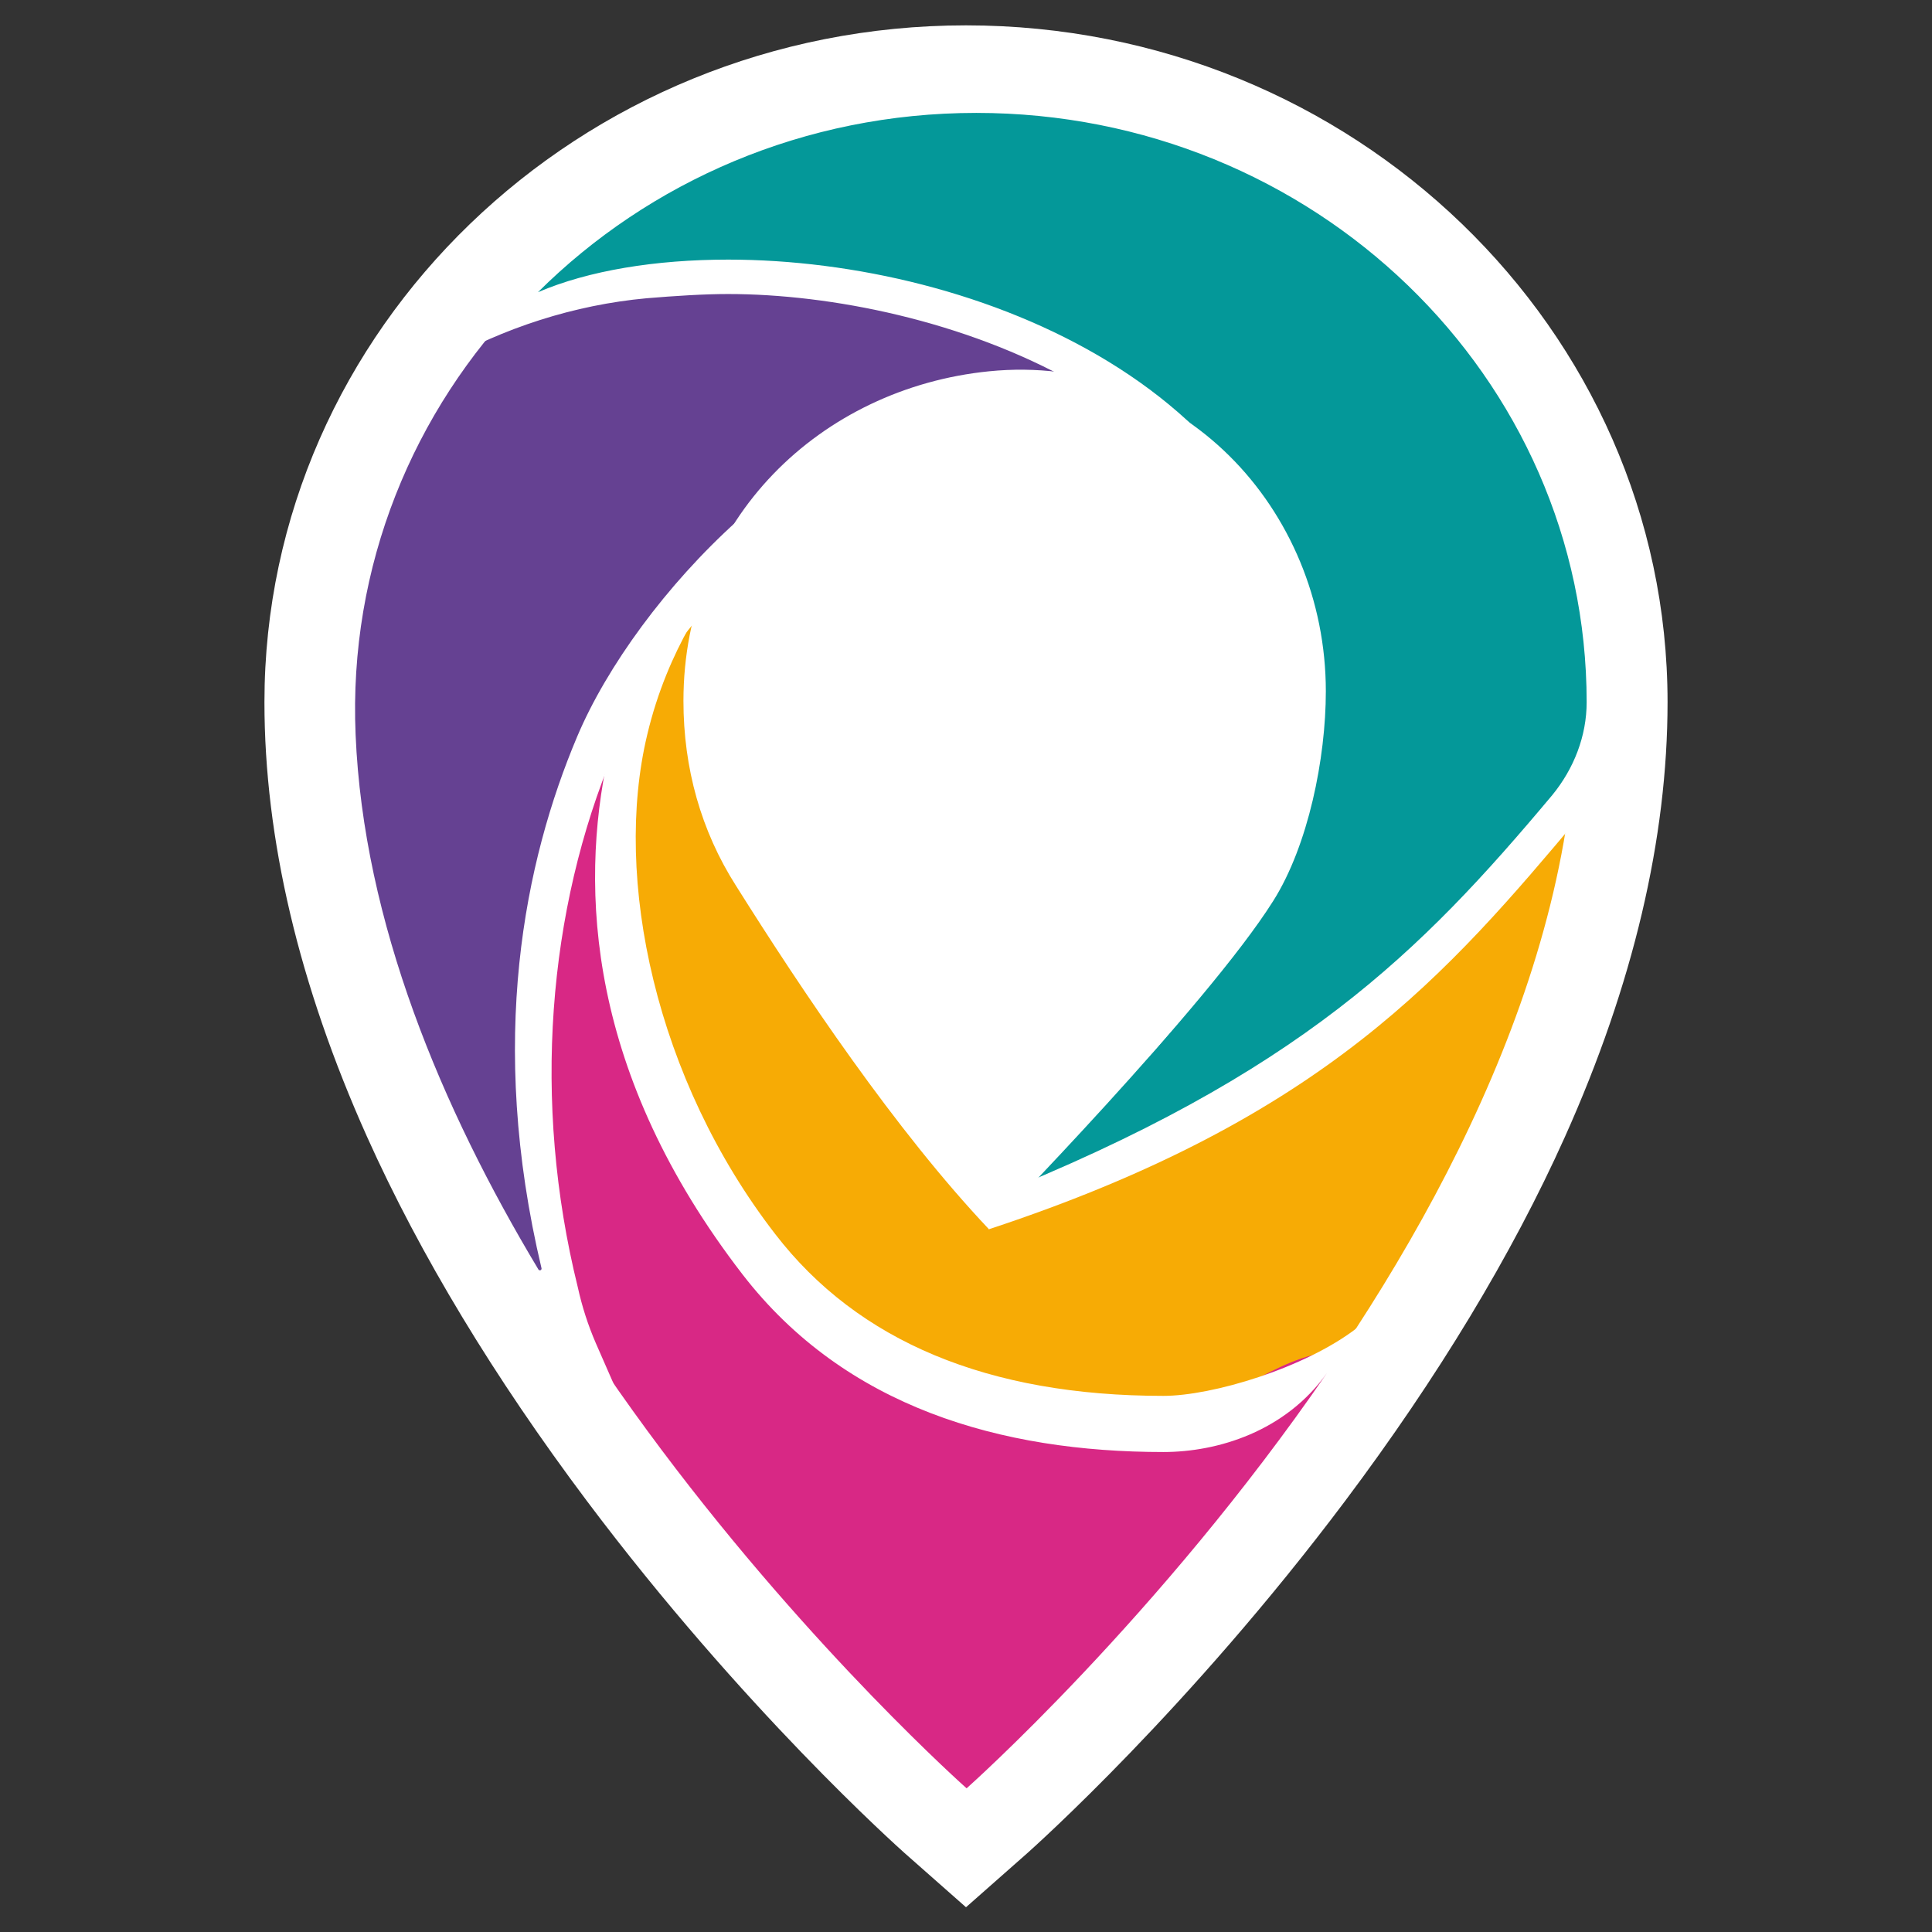
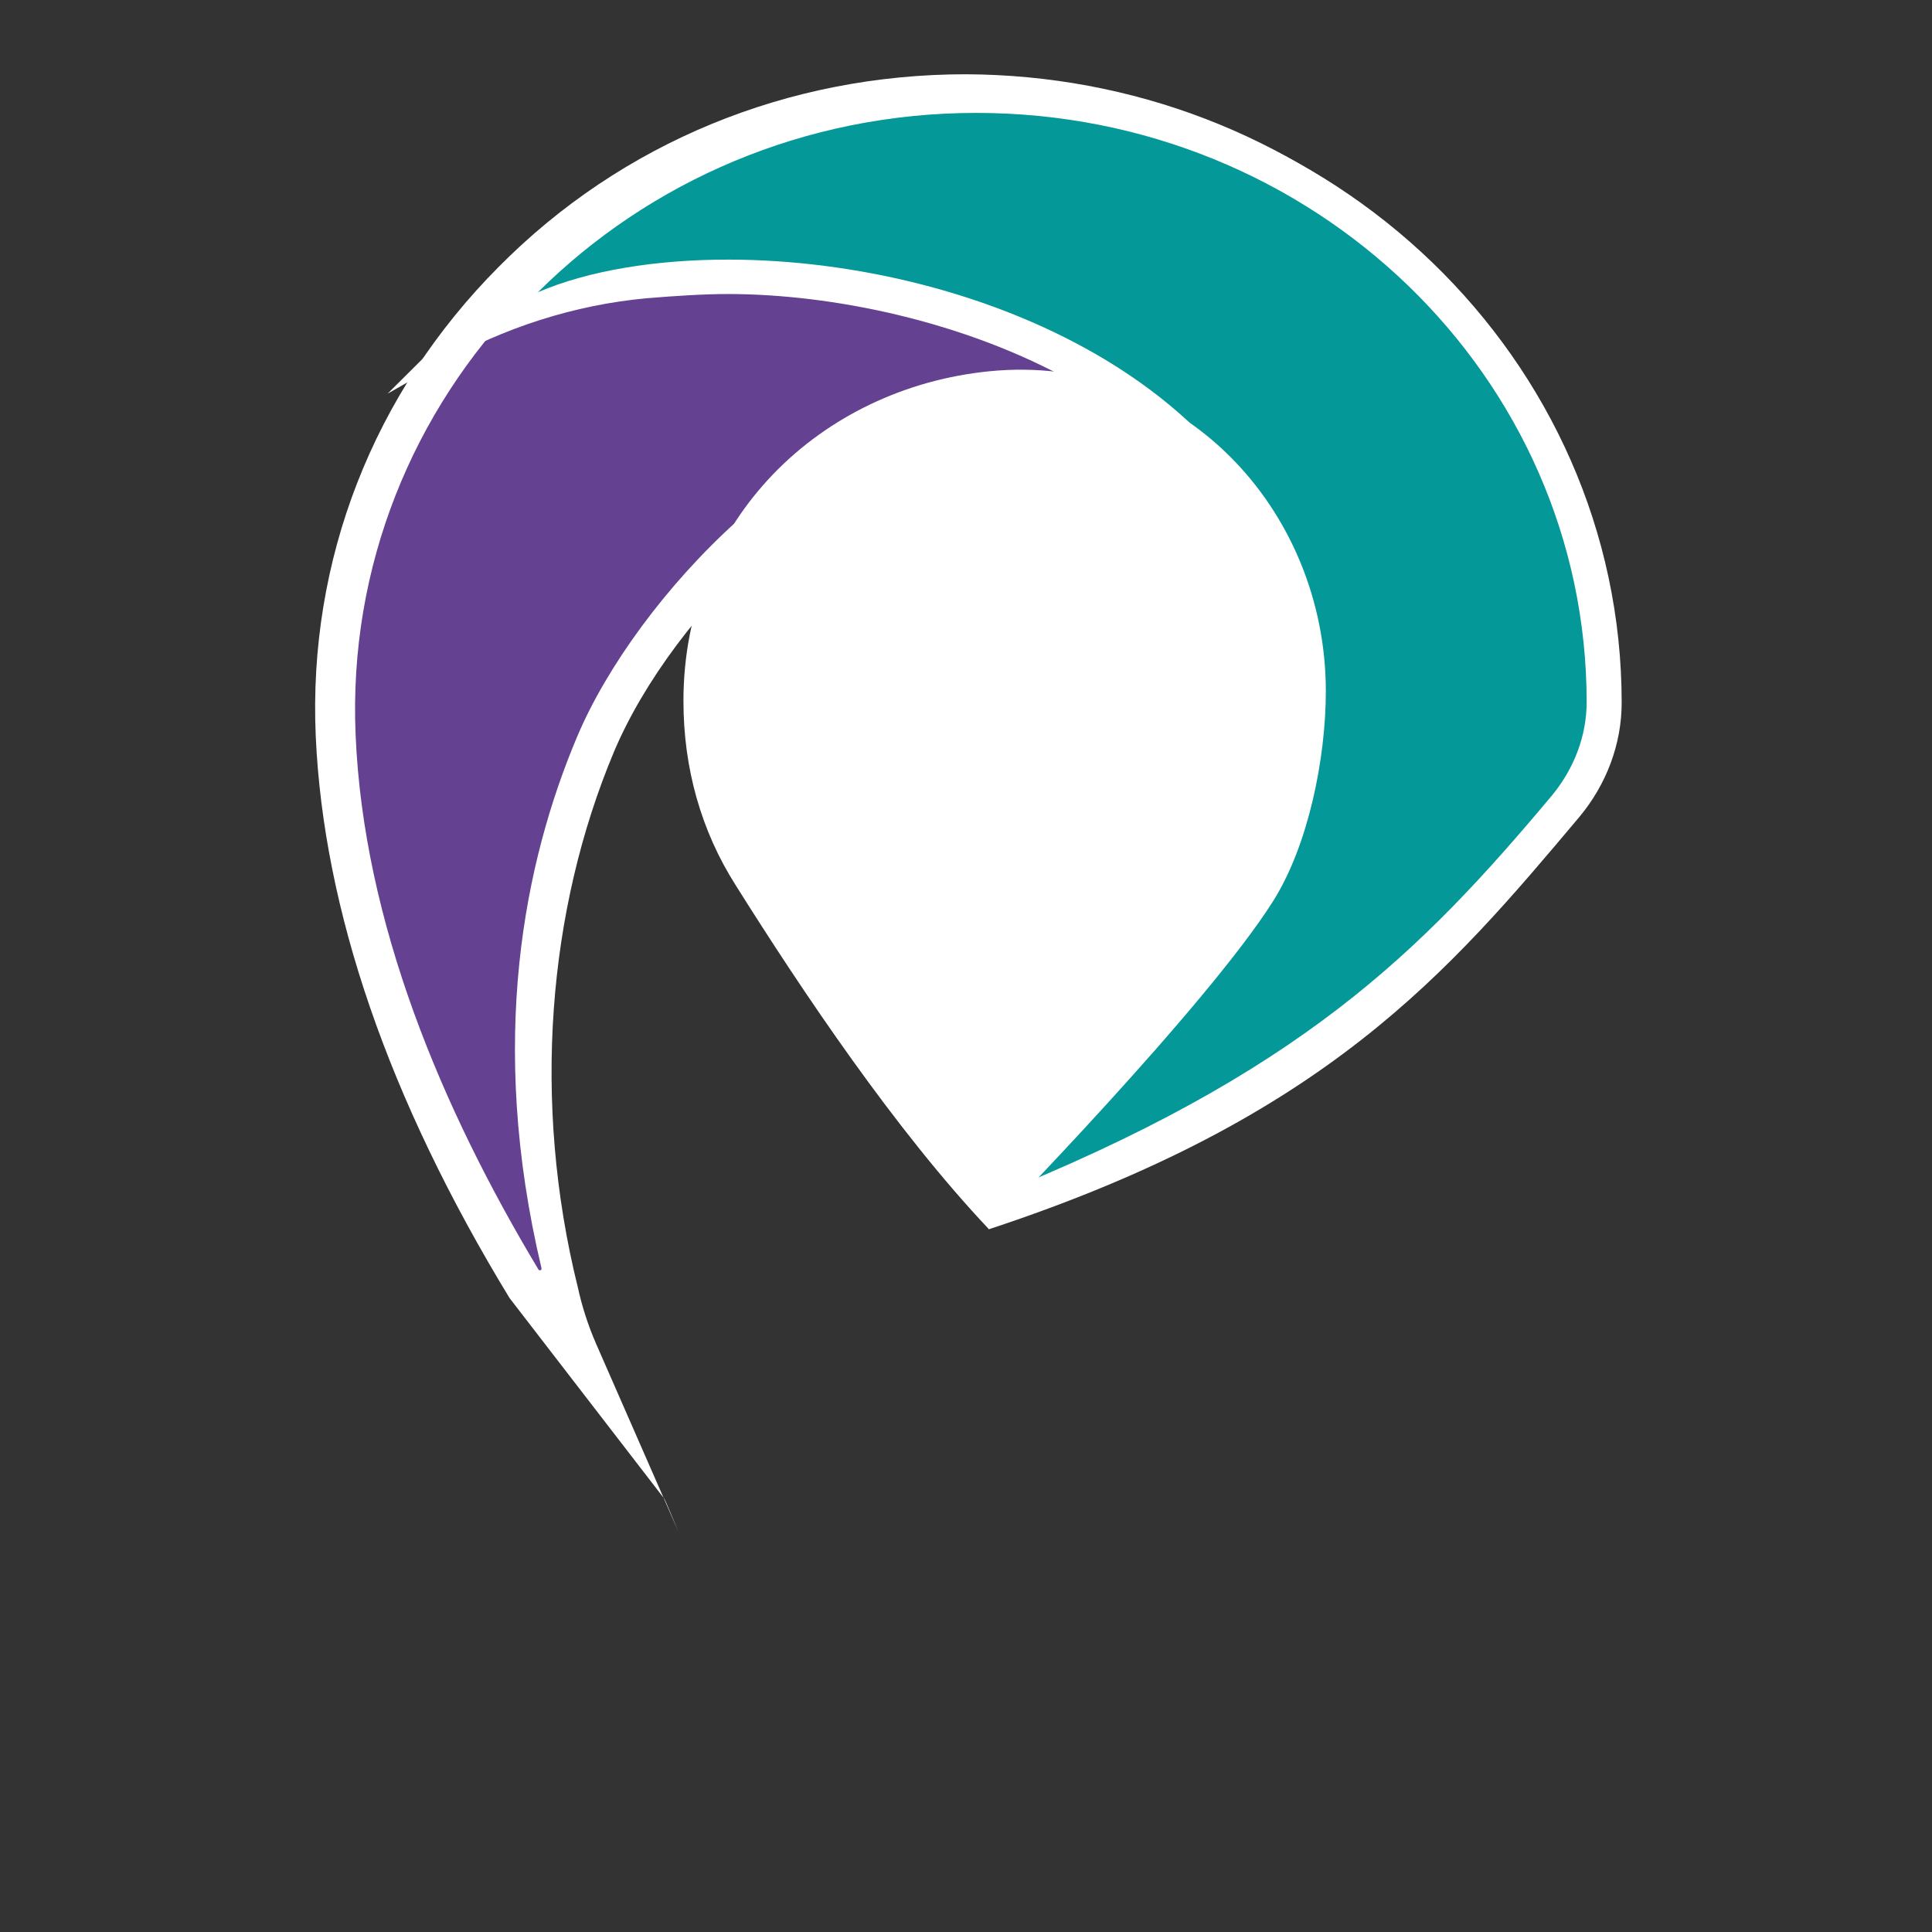
<svg xmlns="http://www.w3.org/2000/svg" id="Camada_1" version="1.1" viewBox="0 0 32 32">
  <rect x="0" y="0" width="32" height="32" fill="#333333" stroke="none" />
  <defs>
    <style>
      .st0 {
        fill: #654192;
      }

      .st1, .st2 {
        fill: #fff;
      }

      .st2 {
        fill-rule: evenodd;
      }

      .st3 {
        fill: #f7ab05;
      }

      .st4 {
        fill: #049899;
      }

      .st5 {
        fill: #d82885;
      }
    </style>
  </defs>
  <g>
    <g>
-       <path class="st3" d="M15.49,30.15c-.42-.37-10.36-9.28-10.36-18.52C5.13,5.85,10.01,1.14,16,1.14s10.87,4.7,10.87,10.48c0,9.24-9.94,18.15-10.36,18.52l-.51.45-.51-.45Z" />
-       <path class="st1" d="M16,1.87c5.59,0,10.11,4.37,10.11,9.76,0,9.03-10.11,17.99-10.11,17.99,0,0-10.11-8.96-10.11-17.99C5.89,6.24,10.41,1.87,16,1.87M16,.42C9.59.42,4.38,5.45,4.38,11.63c0,2.26.57,4.68,1.7,7.2.88,1.96,2.11,3.99,3.64,6.03,2.59,3.45,5.15,5.73,5.26,5.83l1.02.9,1.02-.9c.11-.1,2.67-2.38,5.26-5.83,1.53-2.04,2.76-4.07,3.64-6.03,1.13-2.52,1.7-4.94,1.7-7.2C27.62,5.45,22.41.42,16,.42h0Z" />
-     </g>
+       </g>
    <g>
-       <path class="st5" d="M15.77,29.85s-2.58-2.3-5.1-5.66c-2.34-3.11-5.12-7.82-5.12-12.57C5.55,6.07,10.24,1.55,16,1.55c4.76,0,8.92,3.11,10.11,7.56l.05.18-3.88,3.51-.23-.23s-3.74-3.69-8.13-3.69c-.7,0-1.4.09-2.06.28-.23.25-1.08,1.29-1.48,2.91-.6,2.49.13,5.92,2.17,8.57,1.44,1.86,3.69,2.81,6.7,2.81.83,0,1.73-.89,2.66-1.04l.75-.12-.42.61c-2.78,4.05-5.99,6.91-6.02,6.94l-.23.2-.23-.2Z" />
-       <path class="st1" d="M16,1.87c4.71,0,8.66,3.11,9.78,7.32l-3.49,3.16s-3.78-3.79-8.37-3.79c-.73,0-1.48.1-2.24.32,0,0-4.49,5.61.62,12.23,1.7,2.2,4.28,2.94,6.97,2.94.9,0,2.02-.34,2.71-1.31-2.79,4.06-5.97,6.88-5.97,6.88,0,0-10.11-8.96-10.11-17.99C5.89,6.24,10.41,1.87,16,1.87M16,1.23c-5.94,0-10.78,4.67-10.78,10.4,0,2.15.55,4.46,1.64,6.87.86,1.91,2.05,3.89,3.55,5.88,2.54,3.38,5.04,5.61,5.15,5.7l.45.4.45-.4c.13-.12,3.27-2.92,6.08-7l.84-1.22-.91.14c-.86.66-2.39,1.12-3.2,1.12-2.9,0-5.06-.9-6.43-2.68-1.98-2.56-2.69-5.89-2.12-8.27.34-1.44,1.07-2.41,1.35-2.73.6-.16,1.23-.24,1.87-.24,4.24,0,7.85,3.56,7.89,3.6l.46.46.48-.43,3.49-3.16.29-.26-.1-.37c-1.23-4.59-5.52-7.8-10.43-7.8h0Z" />
-     </g>
+       </g>
    <g>
      <path class="st0" d="M8.73,21.33c-1.98-3.25-3.04-6.33-3.16-9.15-.12-2.83.92-5.51,2.94-7.54,1.98-1.99,4.64-3.09,7.5-3.09,2.77,0,5.37,1.04,7.34,2.91,1.96,1.87,3.06,4.37,3.1,7.03v.16s-.65.5-.65.5l-3.67.56-.12-.19s-2.72-4.39-5.03-5.26c-.28-.1-.58-.16-.9-.16-2.44,0-5.3,3.09-6.2,5.22-1.13,2.68-1.31,5.63-.53,8.77l.52,2.1-1.13-1.86Z" />
      <path class="st1" d="M16,1.87s0,0,0,0c5.53,0,10.01,4.29,10.1,9.61,0,0,0,.02,0,.02l-.44.34s0,0-.01,0l-3.34.51s-.02,0-.03-.01c-.17-.27-2.82-4.49-5.19-5.38-.33-.12-.67-.18-1.02-.18-2.57,0-5.53,3.1-6.51,5.42-.87,2.06-1.49,5.03-.59,8.81,0,.03-.03.04-.05.02-1.61-2.68-2.9-5.76-3.03-8.86-.24-5.59,4.3-10.29,10.1-10.29M16,1.23c-2.95,0-5.7,1.13-7.74,3.19-2.08,2.09-3.16,4.86-3.03,7.78.13,2.87,1.2,6,3.21,9.3h0s2.56,3.32,2.56,3.32c.02.02.26.61.25.58l-1.38-3.15c-.13-.3-.23-.61-.3-.93,0,0,0,0,0,0-.76-3.07-.5-6.25.6-8.87.98-2.32,3.77-5.02,5.89-5.02.27,0,.54.05.78.14,1.83.69,4.13,3.93,4.87,5.12l.22.36s.02.01.03.01l.43-.07,3.36-.51.17-.03s0,0,.01,0l.13-.1.45-.35.24-.19s0-.01,0-.02v-.15c-.04-2.86-1.24-5.62-3.39-7.58-2-1.82-4.61-2.82-7.37-2.83h-.01Z" />
    </g>
    <g>
      <path class="st4" d="M16.21,19.61c.05-.04,5.48-3.74,5.25-8.3-.25-4.91-5.9-6.73-9.4-6.73-1.18,0-2.23.18-3.03.52l-1.36.58,1.03-1.03c1.98-1.97,4.63-3.05,7.47-3.05,5.74,0,10.41,4.5,10.41,10.04,0,.63-.23,1.24-.64,1.72-2.15,2.55-4.21,4.67-9.45,6.75h0c-.32.13-.56-.3-.28-.49h0Z" />
      <path class="st1" d="M16.17,1.87c5.59,0,10.11,4.37,10.11,9.76,0,0,0,0,0,0,0,.56-.21,1.1-.57,1.54-2.18,2.6-4.18,4.62-9.33,6.67,0,0,5.61-3.77,5.37-8.54-.24-4.82-5.56-7-9.69-7-1.2,0-2.31.18-3.15.54,1.84-1.83,4.41-2.97,7.26-2.97M16.38,20.36c5.58-1.84,7.61-4.25,9.78-6.83.45-.54.7-1.21.7-1.89h0s0,0,0,0c0-5.69-4.8-10.32-10.7-10.32h0c-2.91,0-5.64,1.12-7.67,3.14l-2.07,2.06.88-.5c1.04-.59,2.21-.97,3.41-1.08.48-.04.95-.07,1.35-.07,3.39,0,8.87,1.76,9.11,6.47.22,4.4-5.07,8.02-5.12,8.06h0" />
    </g>
  </g>
  <path class="st2" d="M16.38,20.36s3.61-3.69,4.71-5.44c.58-.92.87-2.36.87-3.47,0-3.02-2.41-5.62-5.58-5.3-2.78.28-5.06,2.44-5.06,5.46,0,1.11.29,2.15.87,3.06,1.1,1.75,2.64,4.05,4.19,5.69h0Z" />
</svg>